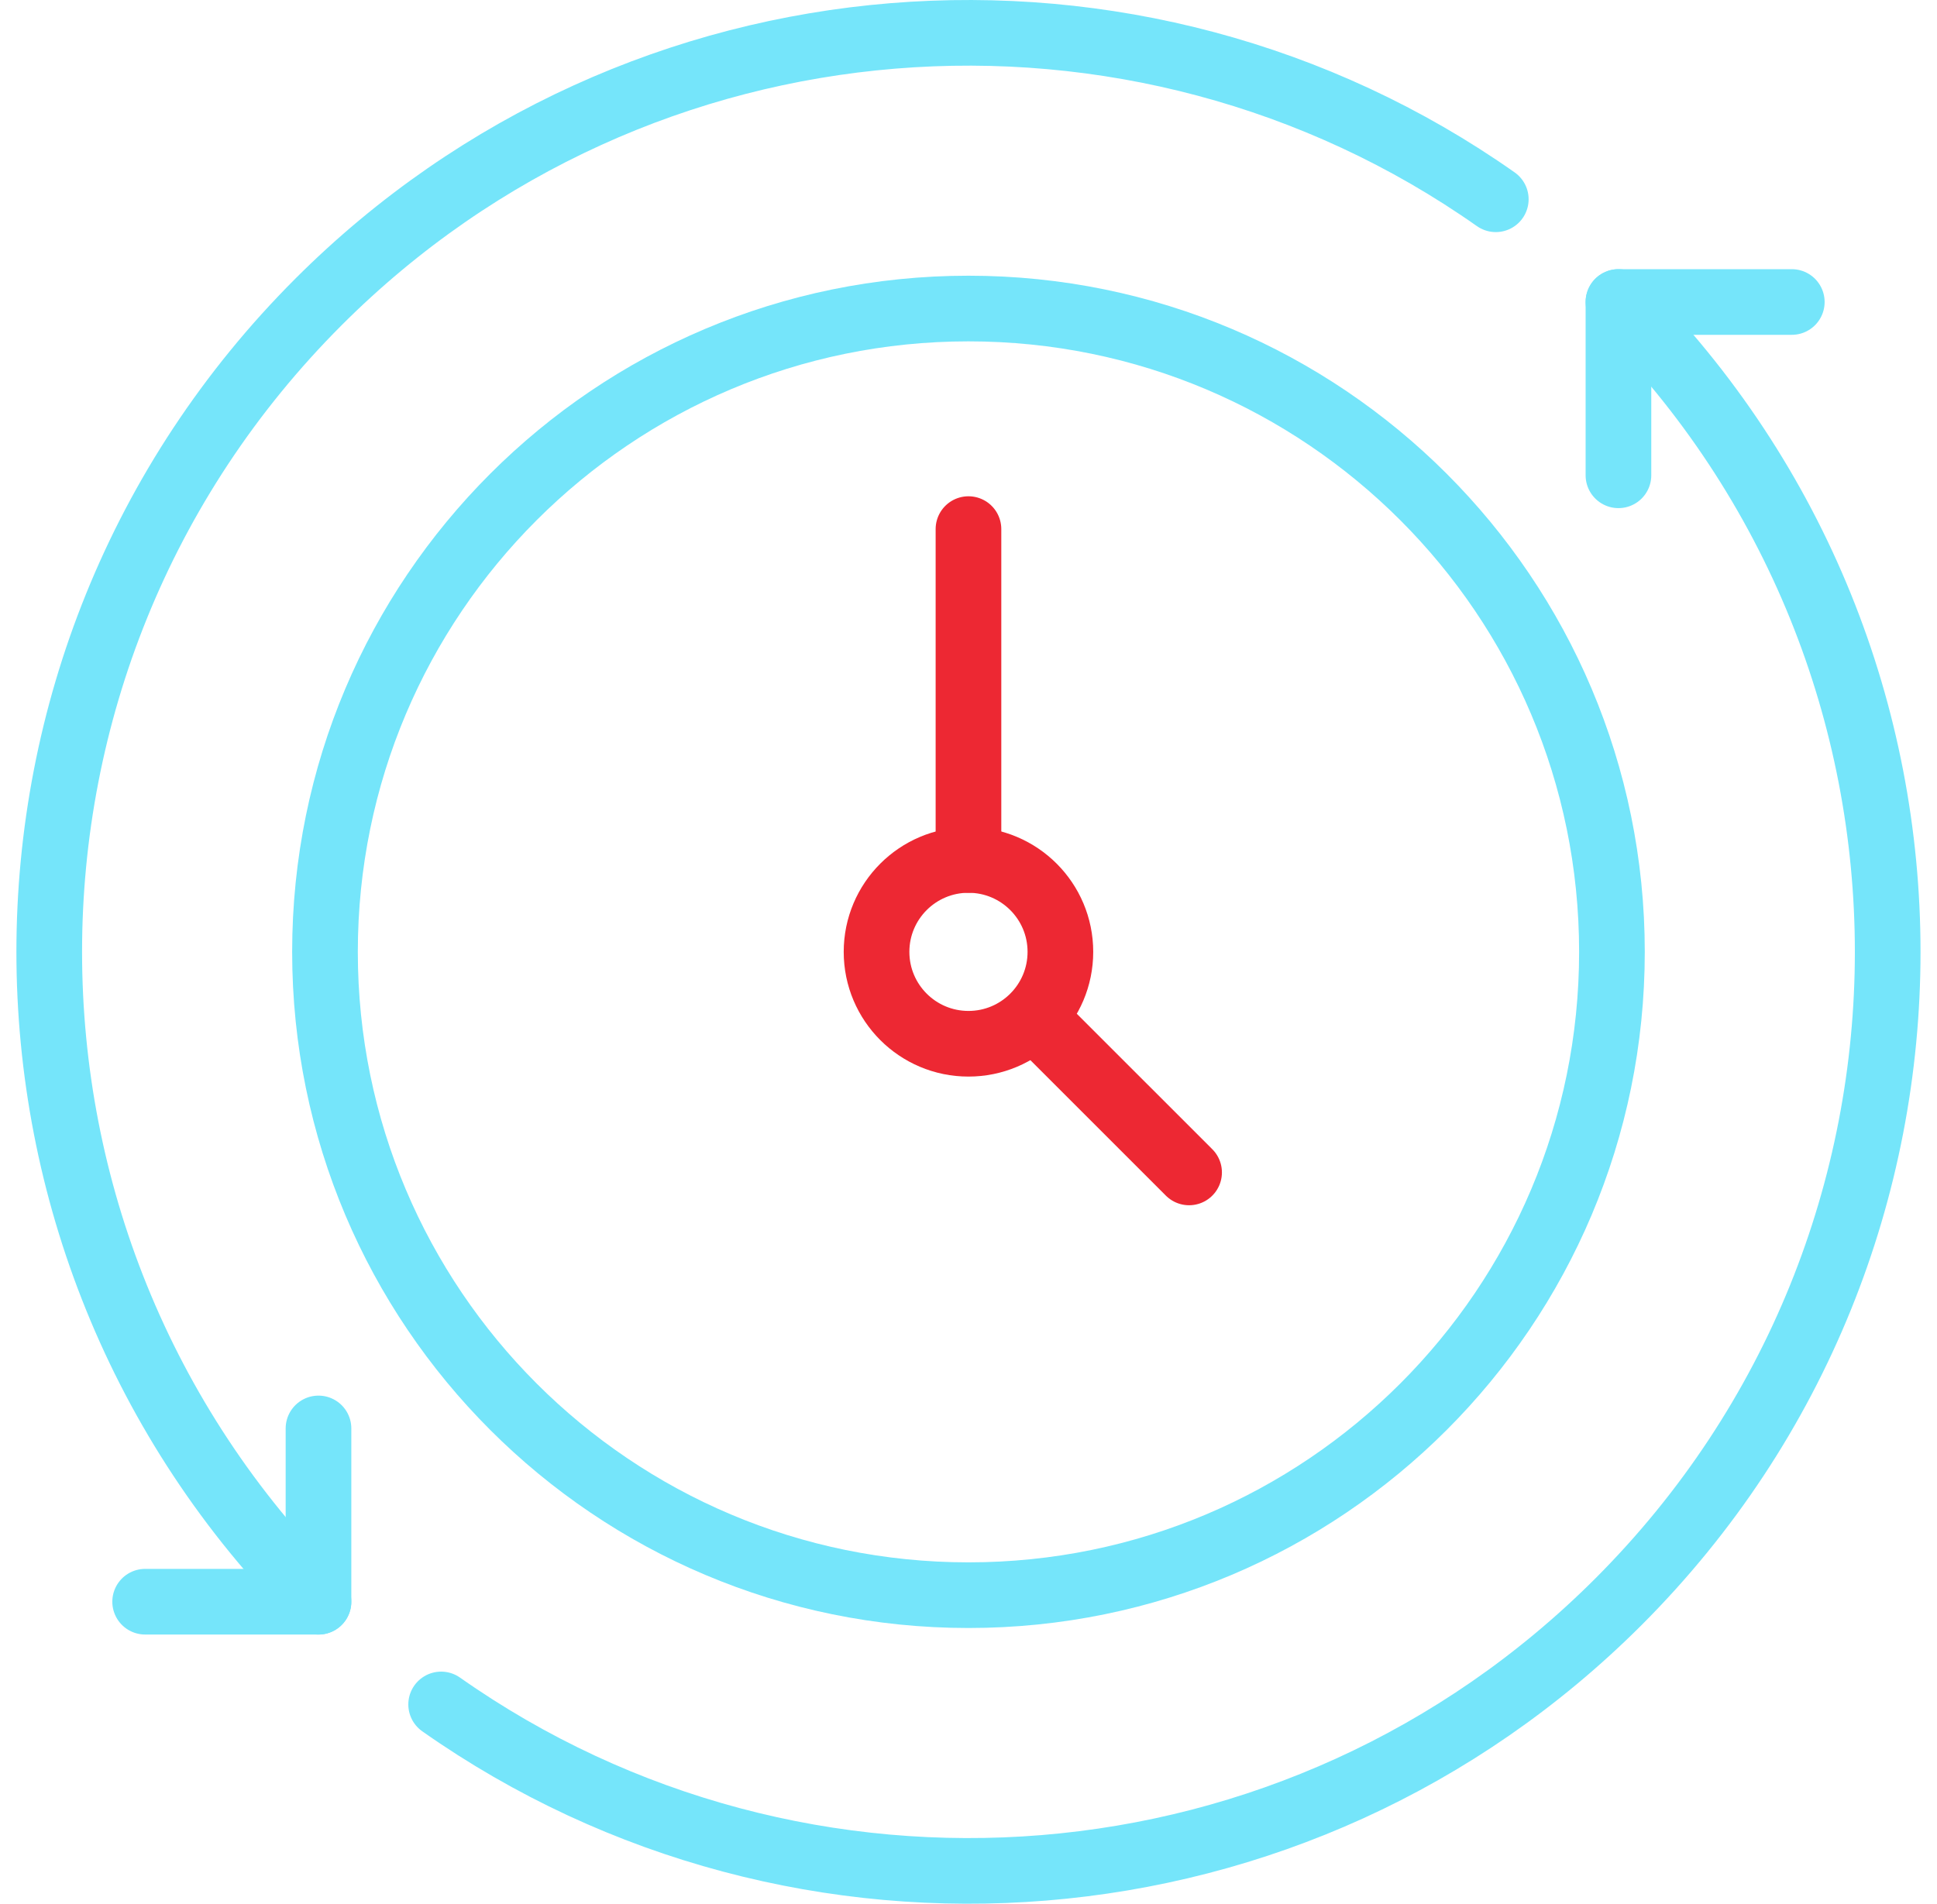
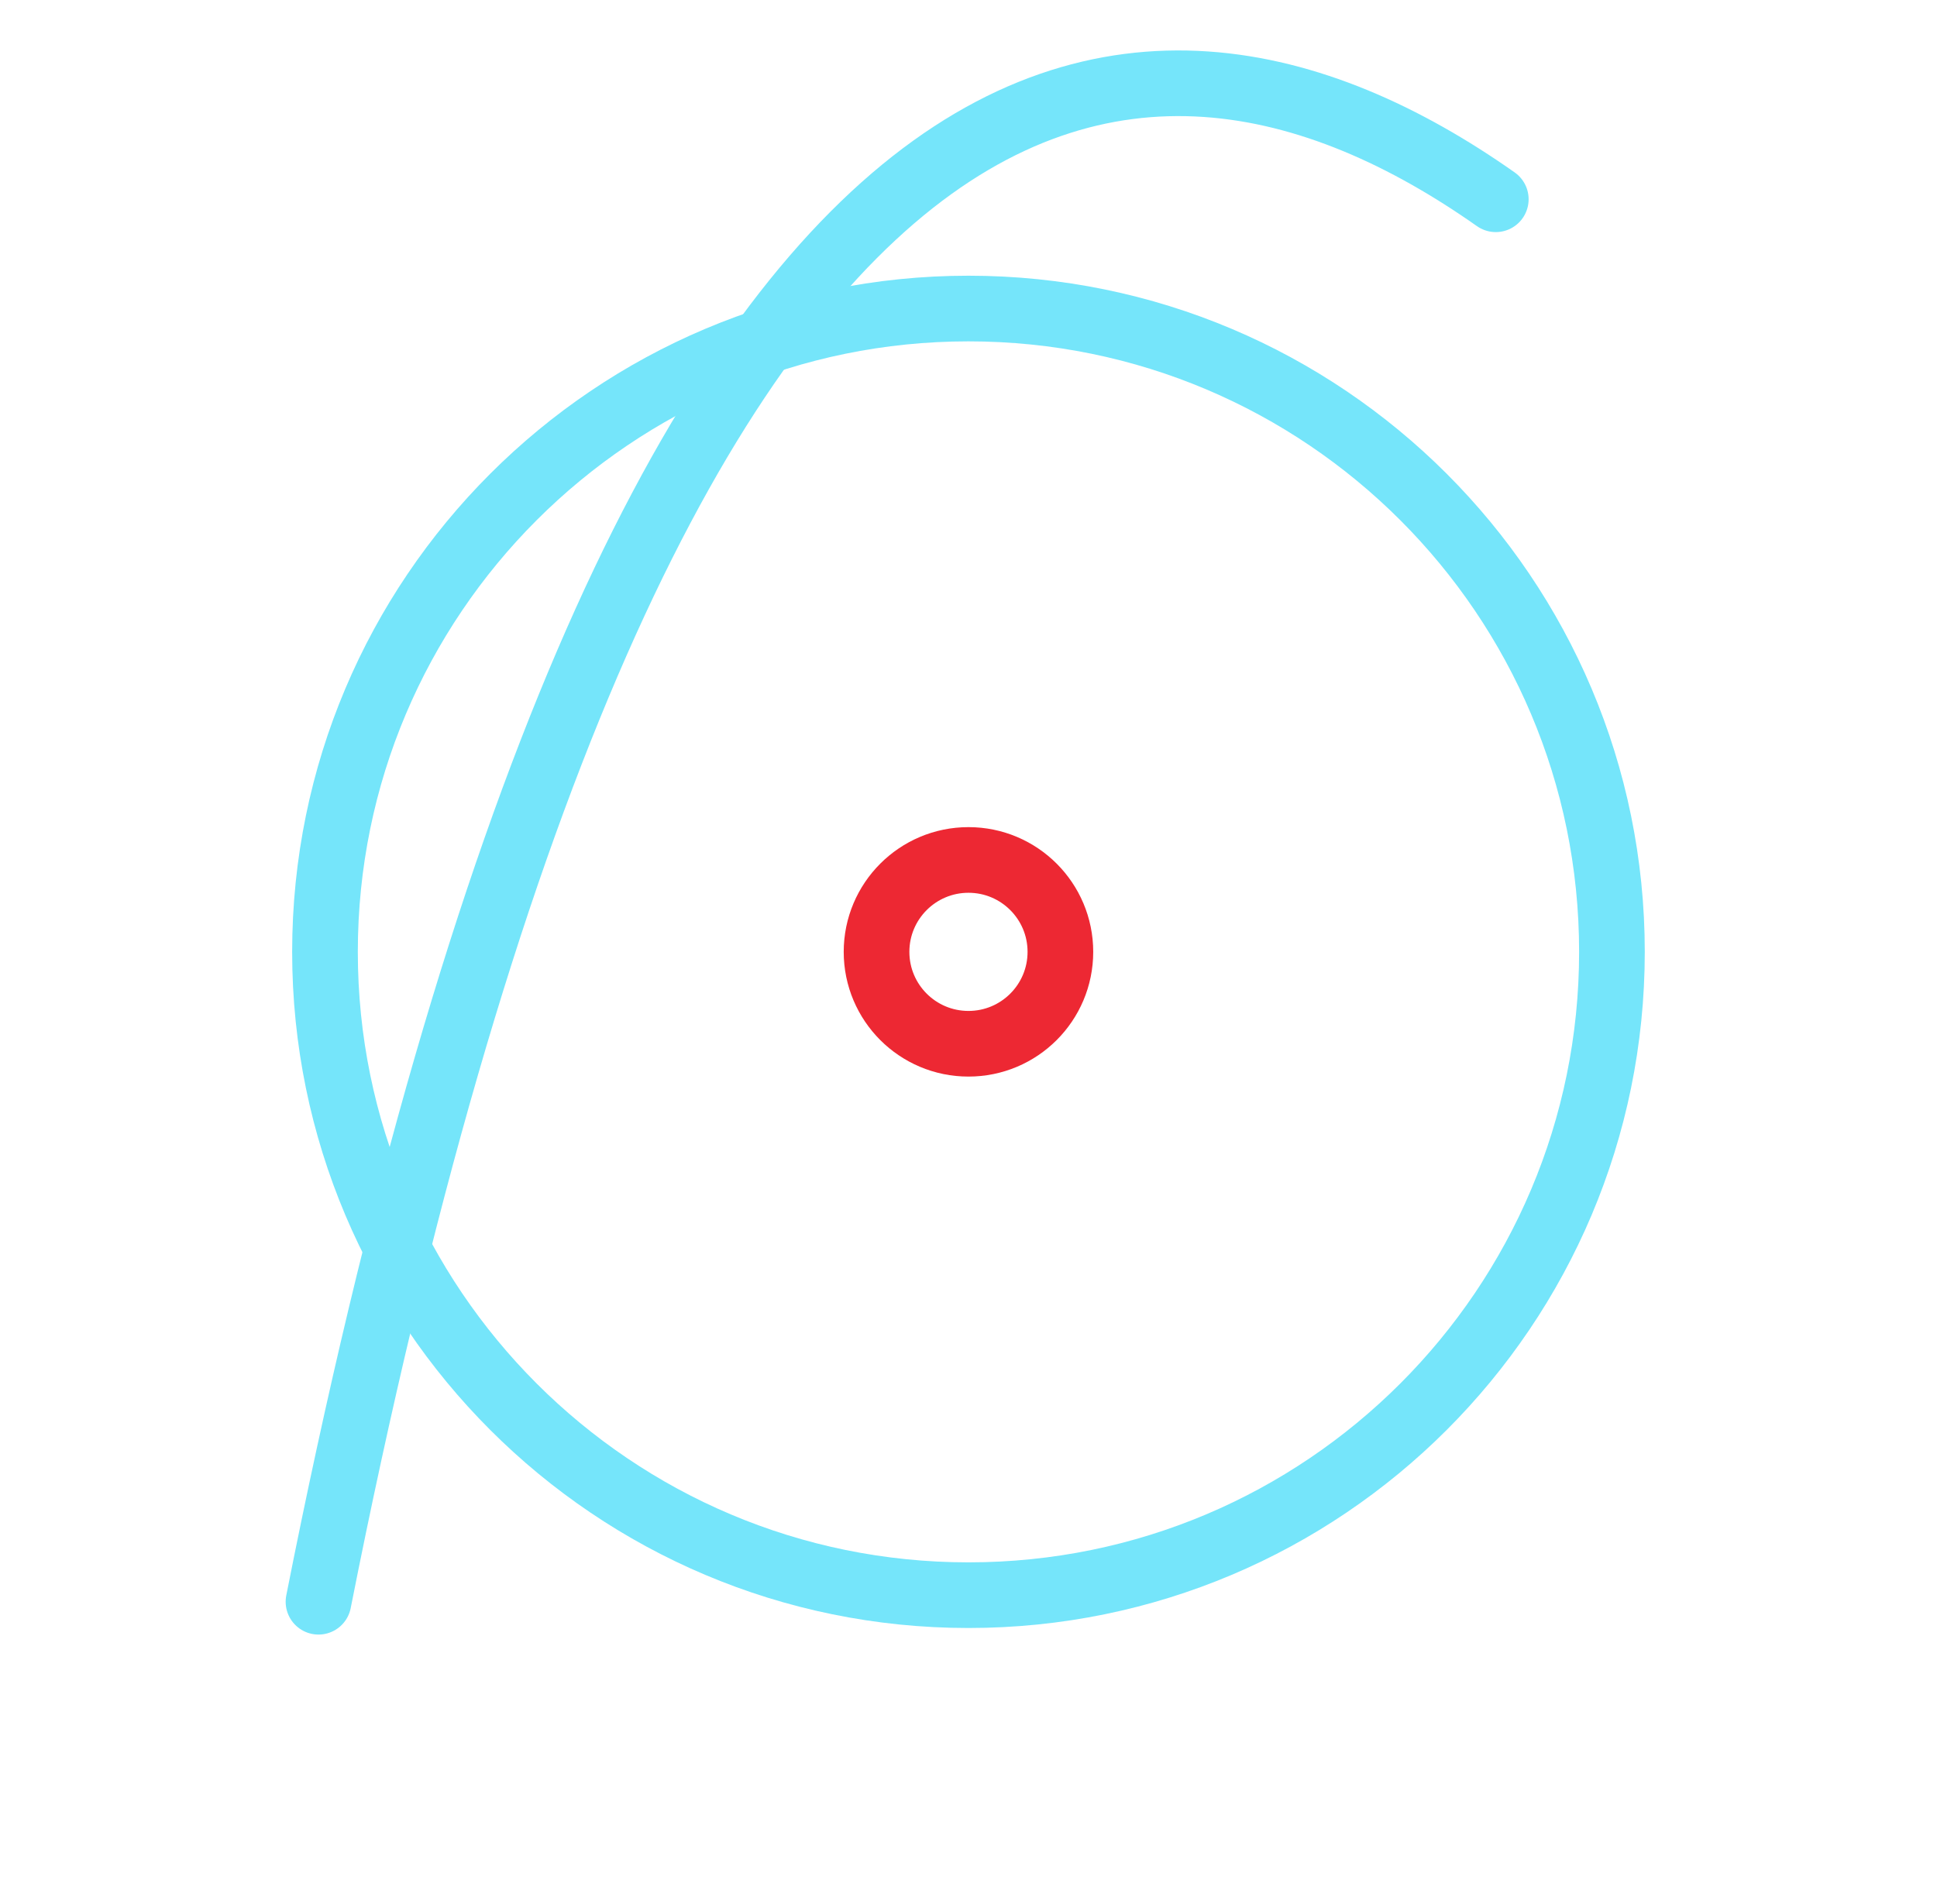
<svg xmlns="http://www.w3.org/2000/svg" width="59" height="58" viewBox="0 0 59 58" fill="none">
-   <path d="M29.499 26.2V16.12" stroke="#ED2833" stroke-width="2" stroke-linecap="round" stroke-linejoin="round" />
  <path d="M29.499 31.8C31.046 31.8 32.299 30.547 32.299 29C32.299 27.454 31.046 26.2 29.499 26.2C27.953 26.2 26.699 27.454 26.699 29C26.699 30.547 27.953 31.8 29.499 31.8Z" stroke="#ED2833" stroke-width="2" stroke-linecap="round" stroke-linejoin="round" />
-   <path d="M36.219 35.72L31.739 31.24" stroke="#ED2833" stroke-width="2" stroke-linecap="round" stroke-linejoin="round" />
-   <path d="M9.701 48.8C-1.234 37.864 -1.234 20.136 9.701 9.199C19.462 -0.562 34.647 -1.611 45.561 6.071" stroke="#75E5FA" stroke-width="2" stroke-linecap="round" stroke-linejoin="round" />
-   <path d="M13.437 51.929C24.352 59.612 39.538 58.562 49.297 48.801C60.232 37.865 60.232 20.138 49.297 9.201" stroke="#75E5FA" stroke-width="2" stroke-linecap="round" stroke-linejoin="round" />
-   <path d="M9.701 43.52V48.799H4.421" stroke="#75E5FA" stroke-width="2" stroke-linecap="round" stroke-linejoin="round" />
-   <path d="M54.577 9.201H49.297V14.481" stroke="#75E5FA" stroke-width="2" stroke-linecap="round" stroke-linejoin="round" />
+   <path d="M9.701 48.8C19.462 -0.562 34.647 -1.611 45.561 6.071" stroke="#75E5FA" stroke-width="2" stroke-linecap="round" stroke-linejoin="round" />
  <path d="M29.499 48.6C40.324 48.6 49.099 39.825 49.099 29C49.099 18.175 40.324 9.4 29.499 9.4C18.674 9.4 9.899 18.175 9.899 29C9.899 39.825 18.674 48.6 29.499 48.6Z" stroke="#75E5FA" stroke-width="2" stroke-linecap="round" stroke-linejoin="round" />
</svg>